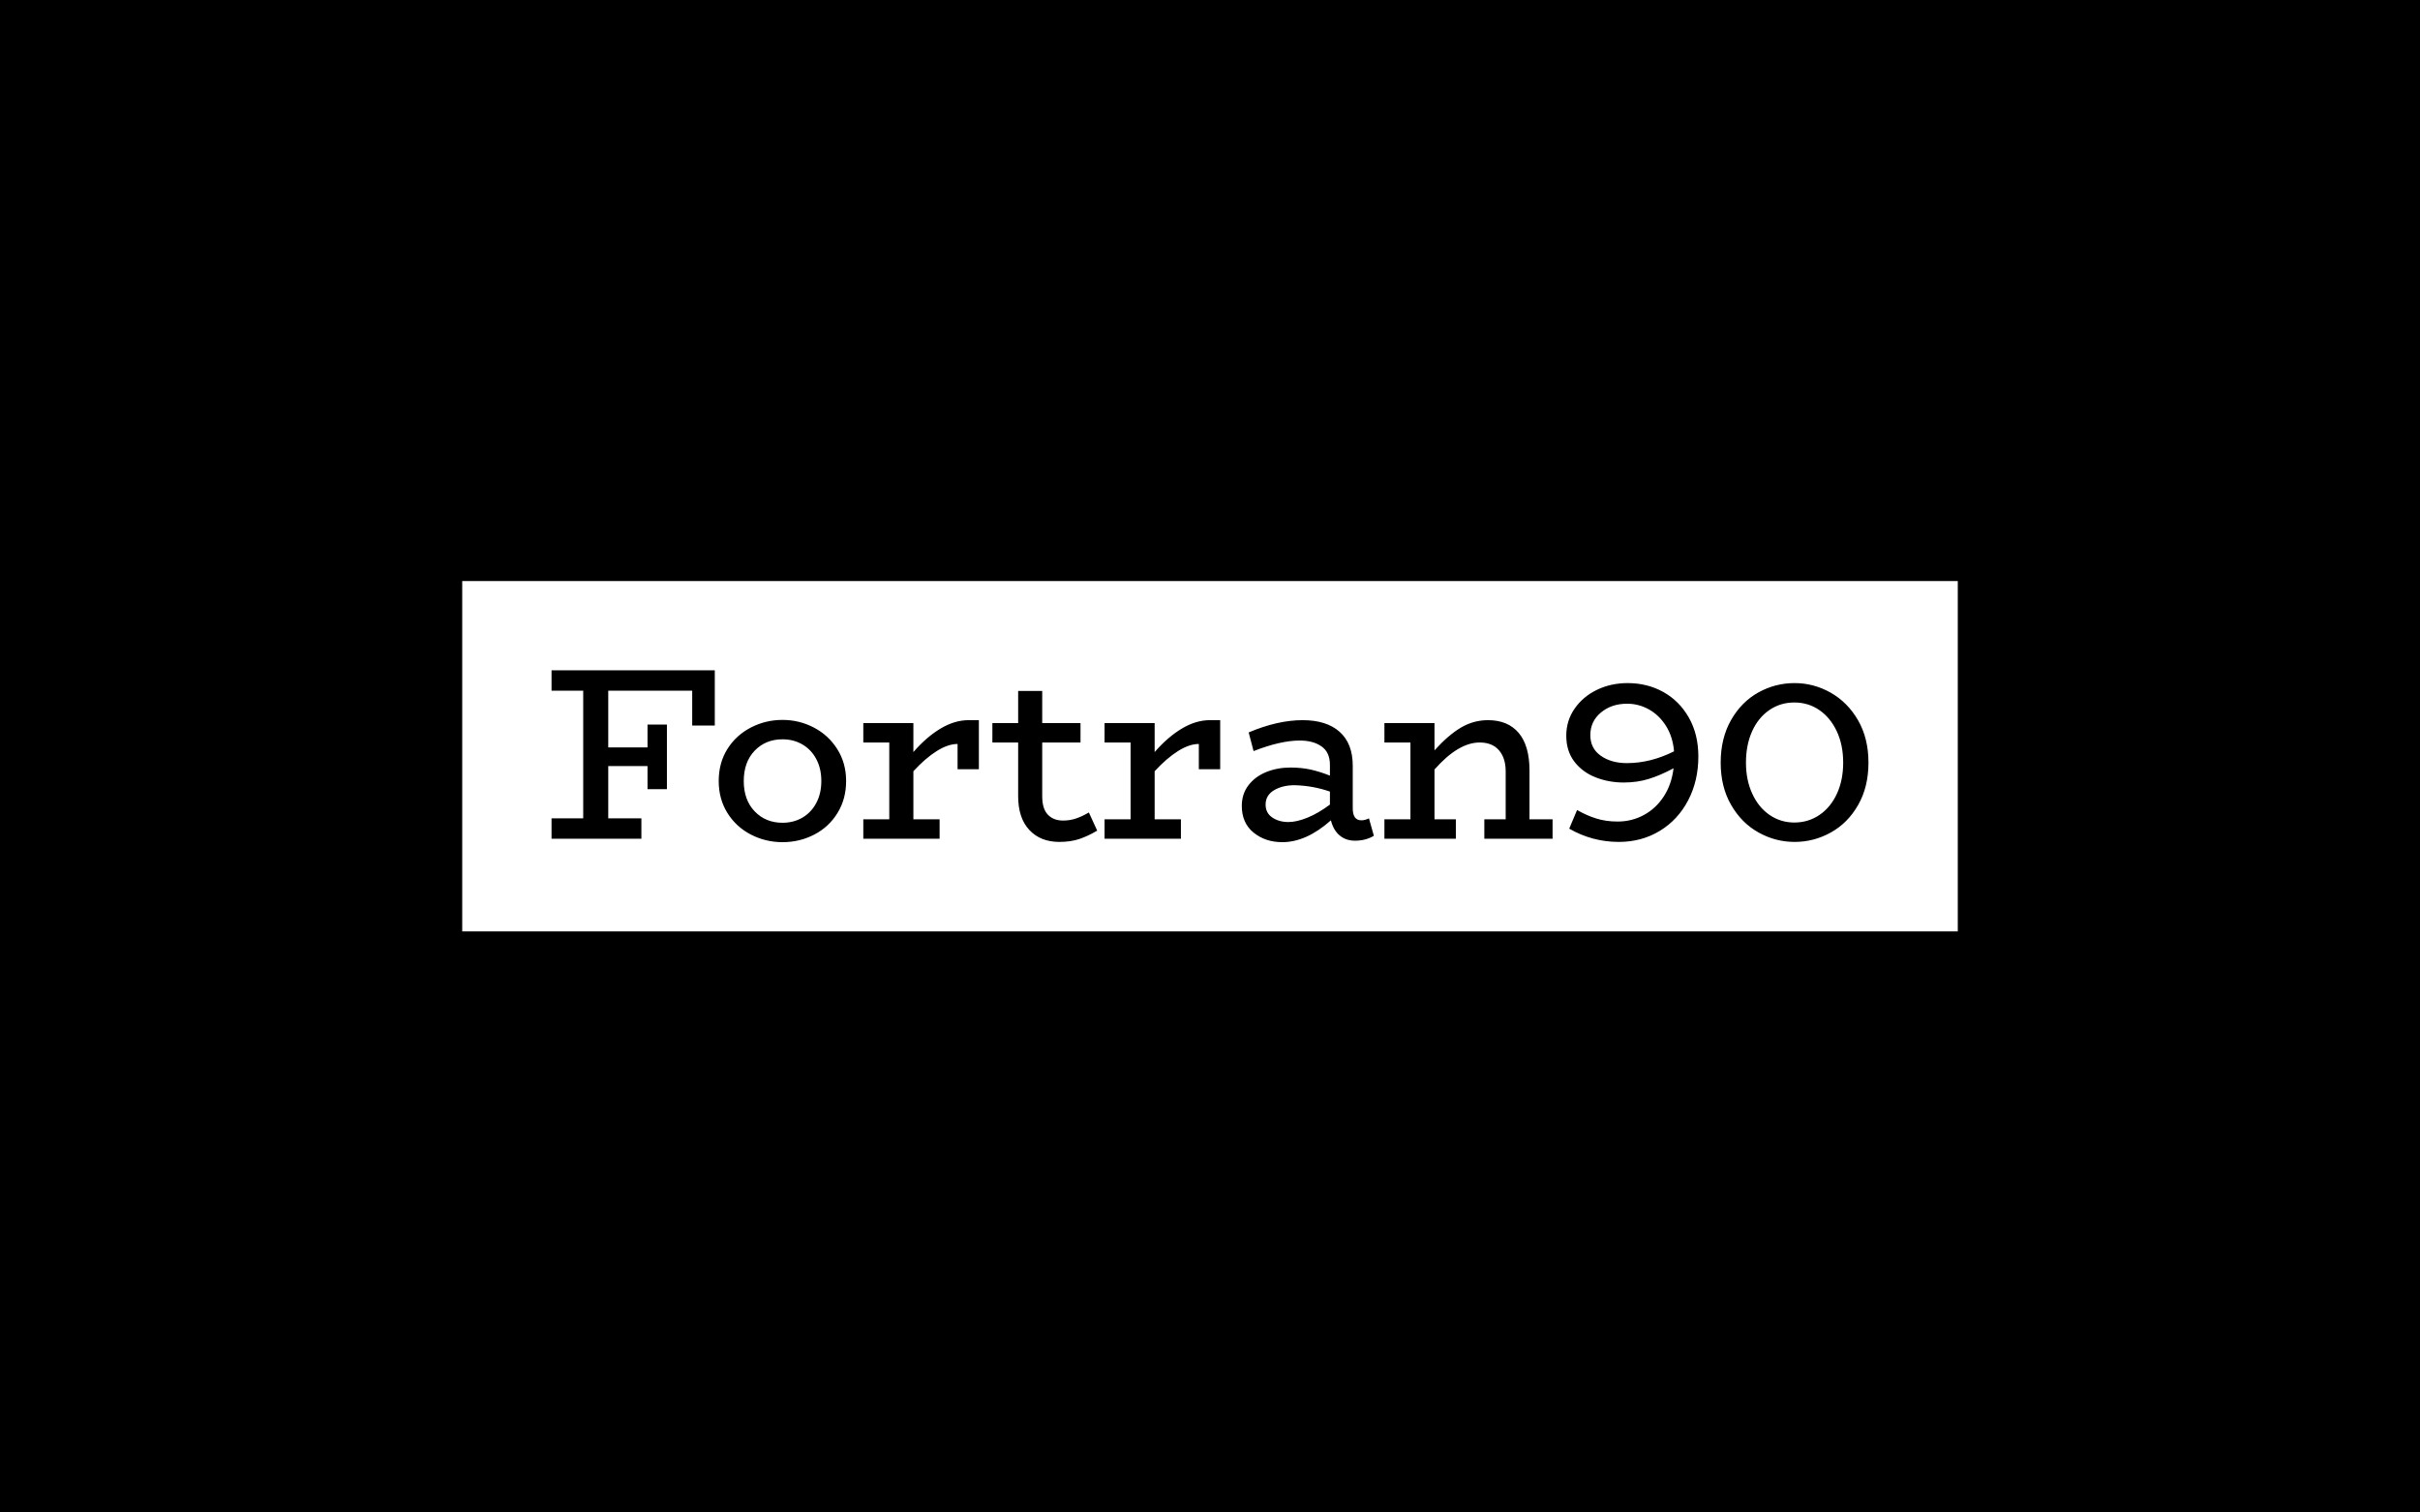
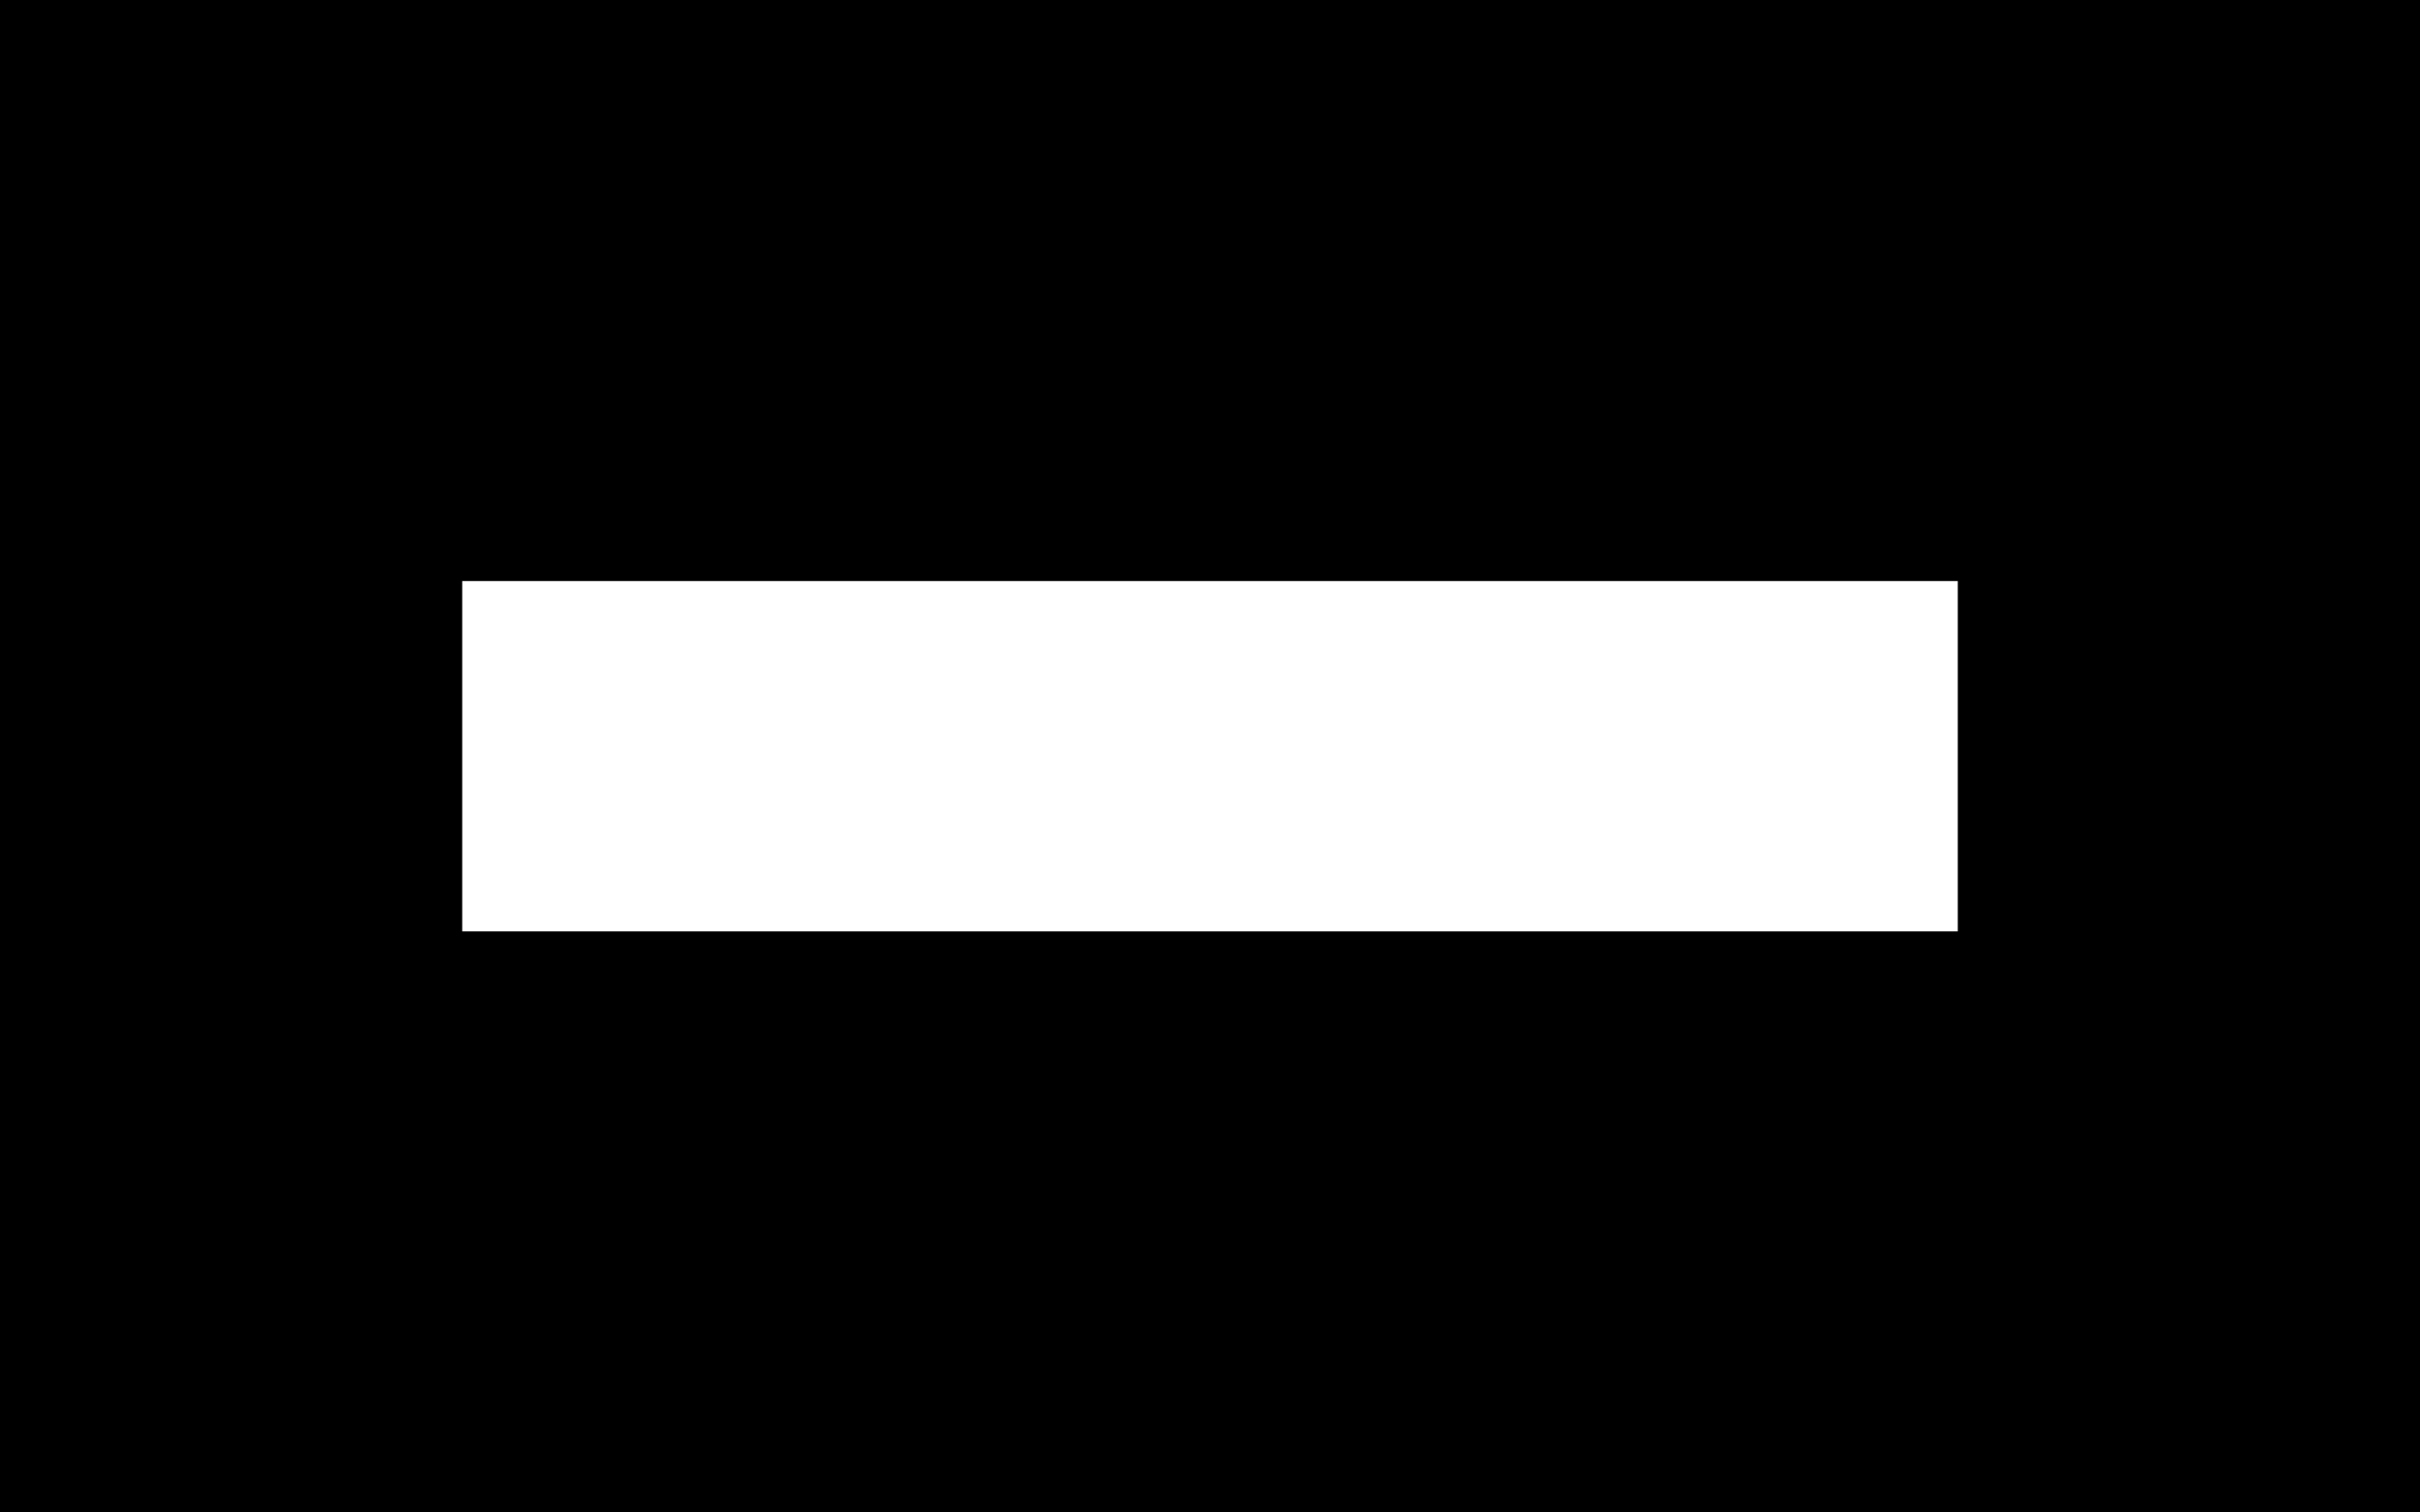
<svg xmlns="http://www.w3.org/2000/svg" version="1.1" viewBox="0 0 640 400" data-background-color="#000000" preserveAspectRatio="xMidYMid meet" height="400" width="640">
  <rect width="640" height="400" x="0" y="0" opacity="1" fill="#000000" data-fill-palette-color="background" id="background" />
  <g id="tight-bounds" transform="matrix(1,0,0,1,122.24,153.67)">
    <svg viewBox="0 0 395.52 92.66" height="92.66" width="395.52">
      <g>
        <svg viewBox="0 0 395.52 92.66" height="92.66" width="395.52">
          <g>
            <svg viewBox="0 0 395.52 92.66" height="92.66" width="395.52">
              <g>
                <svg viewBox="0 0 395.52 92.66" height="92.66" width="395.52">
                  <g>
                    <svg viewBox="0 0 395.52 92.66" height="92.66" width="395.52">
                      <rect width="395.52" height="92.66" x="0" y="0" opacity="1" fill="#ffffff" data-fill-palette-color="tertiary" />
                      <g transform="matrix(1,0,0,1,23.608,23.608)">
                        <svg width="348.305" viewBox="1.8 -34.3 268.23 35" height="45.445" data-palette-color="#000000">
-                           <path d="M1.8-34.3L35.05-34.3 35.05-23.05 30.45-23.05 30.45-30.15 13.35-30.15 13.35-18.6 21.35-18.6 21.35-23.25 25.3-23.25 25.3-10.1 21.35-10.1 21.35-14.8 13.35-14.8 13.35-4.15 20.1-4.15 20.1 0 1.8 0 1.8-4.15 8.25-4.15 8.25-30.15 1.8-30.15 1.8-34.3ZM48.85 0.7Q45.4 0.7 42.4-0.85 39.4-2.4 37.62-5.25 35.85-8.1 35.85-11.75L35.85-11.75Q35.85-15.45 37.62-18.28 39.4-21.1 42.4-22.65 45.4-24.2 48.85-24.2L48.85-24.2Q52.25-24.2 55.22-22.65 58.2-21.1 60-18.25 61.8-15.4 61.8-11.75L61.8-11.75Q61.8-8.1 60.05-5.25 58.3-2.4 55.32-0.85 52.35 0.7 48.85 0.7L48.85 0.7ZM48.85-3.25Q51.1-3.25 52.9-4.3 54.7-5.35 55.72-7.28 56.75-9.2 56.75-11.75L56.75-11.75Q56.75-14.3 55.72-16.23 54.7-18.15 52.9-19.2 51.1-20.25 48.85-20.25L48.85-20.25Q45.4-20.25 43.17-17.93 40.95-15.6 40.95-11.75L40.95-11.75Q40.95-7.9 43.17-5.58 45.4-3.25 48.85-3.25L48.85-3.25ZM86.75-24.15L88.84-24.15 88.84-14.15 84.5-14.15 84.5-19.3Q82.55-19.3 80.25-17.85 77.94-16.4 75.5-13.75L75.5-13.75 75.5-3.95 80.84-3.95 80.84 0 65.3 0 65.3-3.95 70.59-3.95 70.59-19.6 65.3-19.6 65.3-23.55 75.5-23.55 75.5-17.65Q78.14-20.7 81.02-22.43 83.89-24.15 86.75-24.15L86.75-24.15ZM111.24-5.35L112.94-1.65Q111.09-0.55 109.32 0.05 107.54 0.65 105.24 0.65L105.24 0.65Q101.39 0.65 99.12-1.78 96.84-4.2 96.84-8.7L96.84-8.7 96.84-19.6 91.59-19.6 91.59-23.55 96.84-23.55 96.84-30.1 101.74-30.1 101.74-23.55 109.54-23.55 109.54-19.6 101.74-19.6 101.74-8.65Q101.74-6.1 102.89-4.9 104.04-3.7 105.99-3.7L105.99-3.7Q107.39-3.7 108.64-4.13 109.89-4.55 111.24-5.35L111.24-5.35ZM135.89-24.15L137.99-24.15 137.99-14.15 133.64-14.15 133.64-19.3Q131.69-19.3 129.39-17.85 127.09-16.4 124.64-13.75L124.64-13.75 124.64-3.95 129.99-3.95 129.99 0 114.44 0 114.44-3.95 119.74-3.95 119.74-19.6 114.44-19.6 114.44-23.55 124.64-23.55 124.64-17.65Q127.29-20.7 130.17-22.43 133.04-24.15 135.89-24.15L135.89-24.15ZM168.29-4.15L169.29-0.6Q167.64 0.4 165.44 0.4L165.44 0.4Q163.59 0.4 162.31-0.68 161.04-1.75 160.54-3.75L160.54-3.75Q155.54 0.7 150.64 0.7L150.64 0.7Q147.19 0.7 144.79-1.25 142.39-3.2 142.39-6.7L142.39-6.7Q142.39-9.1 143.74-10.88 145.09-12.65 147.36-13.58 149.64-14.5 152.29-14.5L152.29-14.5Q154.54-14.5 156.44-14.08 158.34-13.65 160.34-12.85L160.34-12.85 160.34-15.05Q160.34-17.6 158.64-18.8 156.94-20 154.19-20L154.19-20Q150.29-20 144.79-17.85L144.79-17.85 143.79-21.65Q149.69-24.15 154.79-24.15L154.79-24.15Q159.64-24.15 162.31-21.78 164.99-19.4 164.99-14.85L164.99-14.85 164.99-6.2Q164.99-3.75 166.74-3.75L166.74-3.75Q167.49-3.75 168.29-4.15L168.29-4.15ZM147.24-6.95Q147.24-5.25 148.59-4.33 149.94-3.4 151.89-3.4L151.89-3.4Q153.59-3.4 155.79-4.3 157.99-5.2 160.34-6.95L160.34-6.95 160.34-9.6Q156.94-10.8 153.14-10.9L153.14-10.9Q150.69-10.9 148.96-9.88 147.24-8.85 147.24-6.95L147.24-6.95ZM200.99-3.95L205.69-3.95 205.69 0 191.79 0 191.79-3.95 196.14-3.95 196.14-13.7Q196.14-16.45 194.76-18.03 193.39-19.6 190.84-19.6L190.84-19.6Q186.49-19.6 181.64-14.1L181.64-14.1 181.64-3.95 185.99-3.95 185.99 0 171.44 0 171.44-3.95 176.74-3.95 176.74-19.6 171.44-19.6 171.44-23.55 181.64-23.55 181.64-18Q184.44-21.1 187.01-22.63 189.59-24.15 192.54-24.15L192.54-24.15Q196.59-24.15 198.79-21.55 200.99-18.95 200.99-13.85L200.99-13.85 200.99-3.95ZM220.98-31.7Q224.98-31.7 228.26-29.88 231.53-28.05 233.46-24.65 235.38-21.25 235.38-16.75L235.38-16.75Q235.38-11.8 233.31-7.83 231.23-3.85 227.53-1.6 223.83 0.65 219.18 0.65L219.18 0.65Q213.78 0.65 209.08-2.05L209.08-2.05 210.68-5.85Q212.58-4.75 214.56-4.13 216.53-3.5 218.93-3.5L218.93-3.5Q221.83-3.5 224.28-4.83 226.73-6.15 228.33-8.6 229.93-11.05 230.33-14.35L230.33-14.35Q227.63-12.9 225.28-12.18 222.93-11.45 220.18-11.45L220.18-11.45Q217.13-11.45 214.46-12.5 211.78-13.55 210.13-15.7 208.48-17.85 208.48-21L208.48-21Q208.48-24.05 210.18-26.5 211.88-28.95 214.73-30.33 217.58-31.7 220.98-31.7L220.98-31.7ZM213.38-21.1Q213.38-18.4 215.51-16.9 217.63-15.4 220.83-15.4L220.83-15.4Q225.63-15.4 230.43-17.8L230.43-17.8Q230.18-20.75 228.81-22.95 227.43-25.15 225.33-26.33 223.23-27.5 220.88-27.5L220.88-27.5Q217.68-27.5 215.53-25.7 213.38-23.9 213.38-21.1L213.38-21.1ZM254.98 0.65Q251.08 0.65 247.63-1.28 244.18-3.2 242.06-6.88 239.93-10.55 239.93-15.5L239.93-15.5Q239.93-20.45 242.03-24.15 244.13-27.85 247.58-29.78 251.03-31.7 254.98-31.7L254.98-31.7Q258.88-31.7 262.33-29.75 265.78-27.8 267.91-24.13 270.03-20.45 270.03-15.5L270.03-15.5Q270.03-10.55 267.93-6.88 265.83-3.2 262.38-1.28 258.93 0.65 254.98 0.65L254.98 0.65ZM254.93-3.3Q257.78-3.3 260.06-4.85 262.33-6.4 263.61-9.18 264.88-11.95 264.88-15.5L264.88-15.5Q264.88-19.1 263.58-21.88 262.28-24.65 260.03-26.2 257.78-27.75 254.93-27.75L254.93-27.75Q252.08-27.75 249.83-26.2 247.58-24.65 246.33-21.88 245.08-19.1 245.08-15.5L245.08-15.5Q245.08-11.95 246.36-9.18 247.63-6.4 249.88-4.85 252.13-3.3 254.93-3.3L254.93-3.3Z" opacity="1" transform="matrix(1,0,0,1,0,0)" fill="#000000" class="undefined-text-0" data-fill-palette-color="quaternary" id="text-0" />
-                         </svg>
+                           </svg>
                      </g>
                    </svg>
                  </g>
                </svg>
              </g>
            </svg>
          </g>
        </svg>
      </g>
    </svg>
    <rect width="395.52" height="92.66" fill="transparent" stroke="transparent" />
  </g>
  <defs />
</svg>